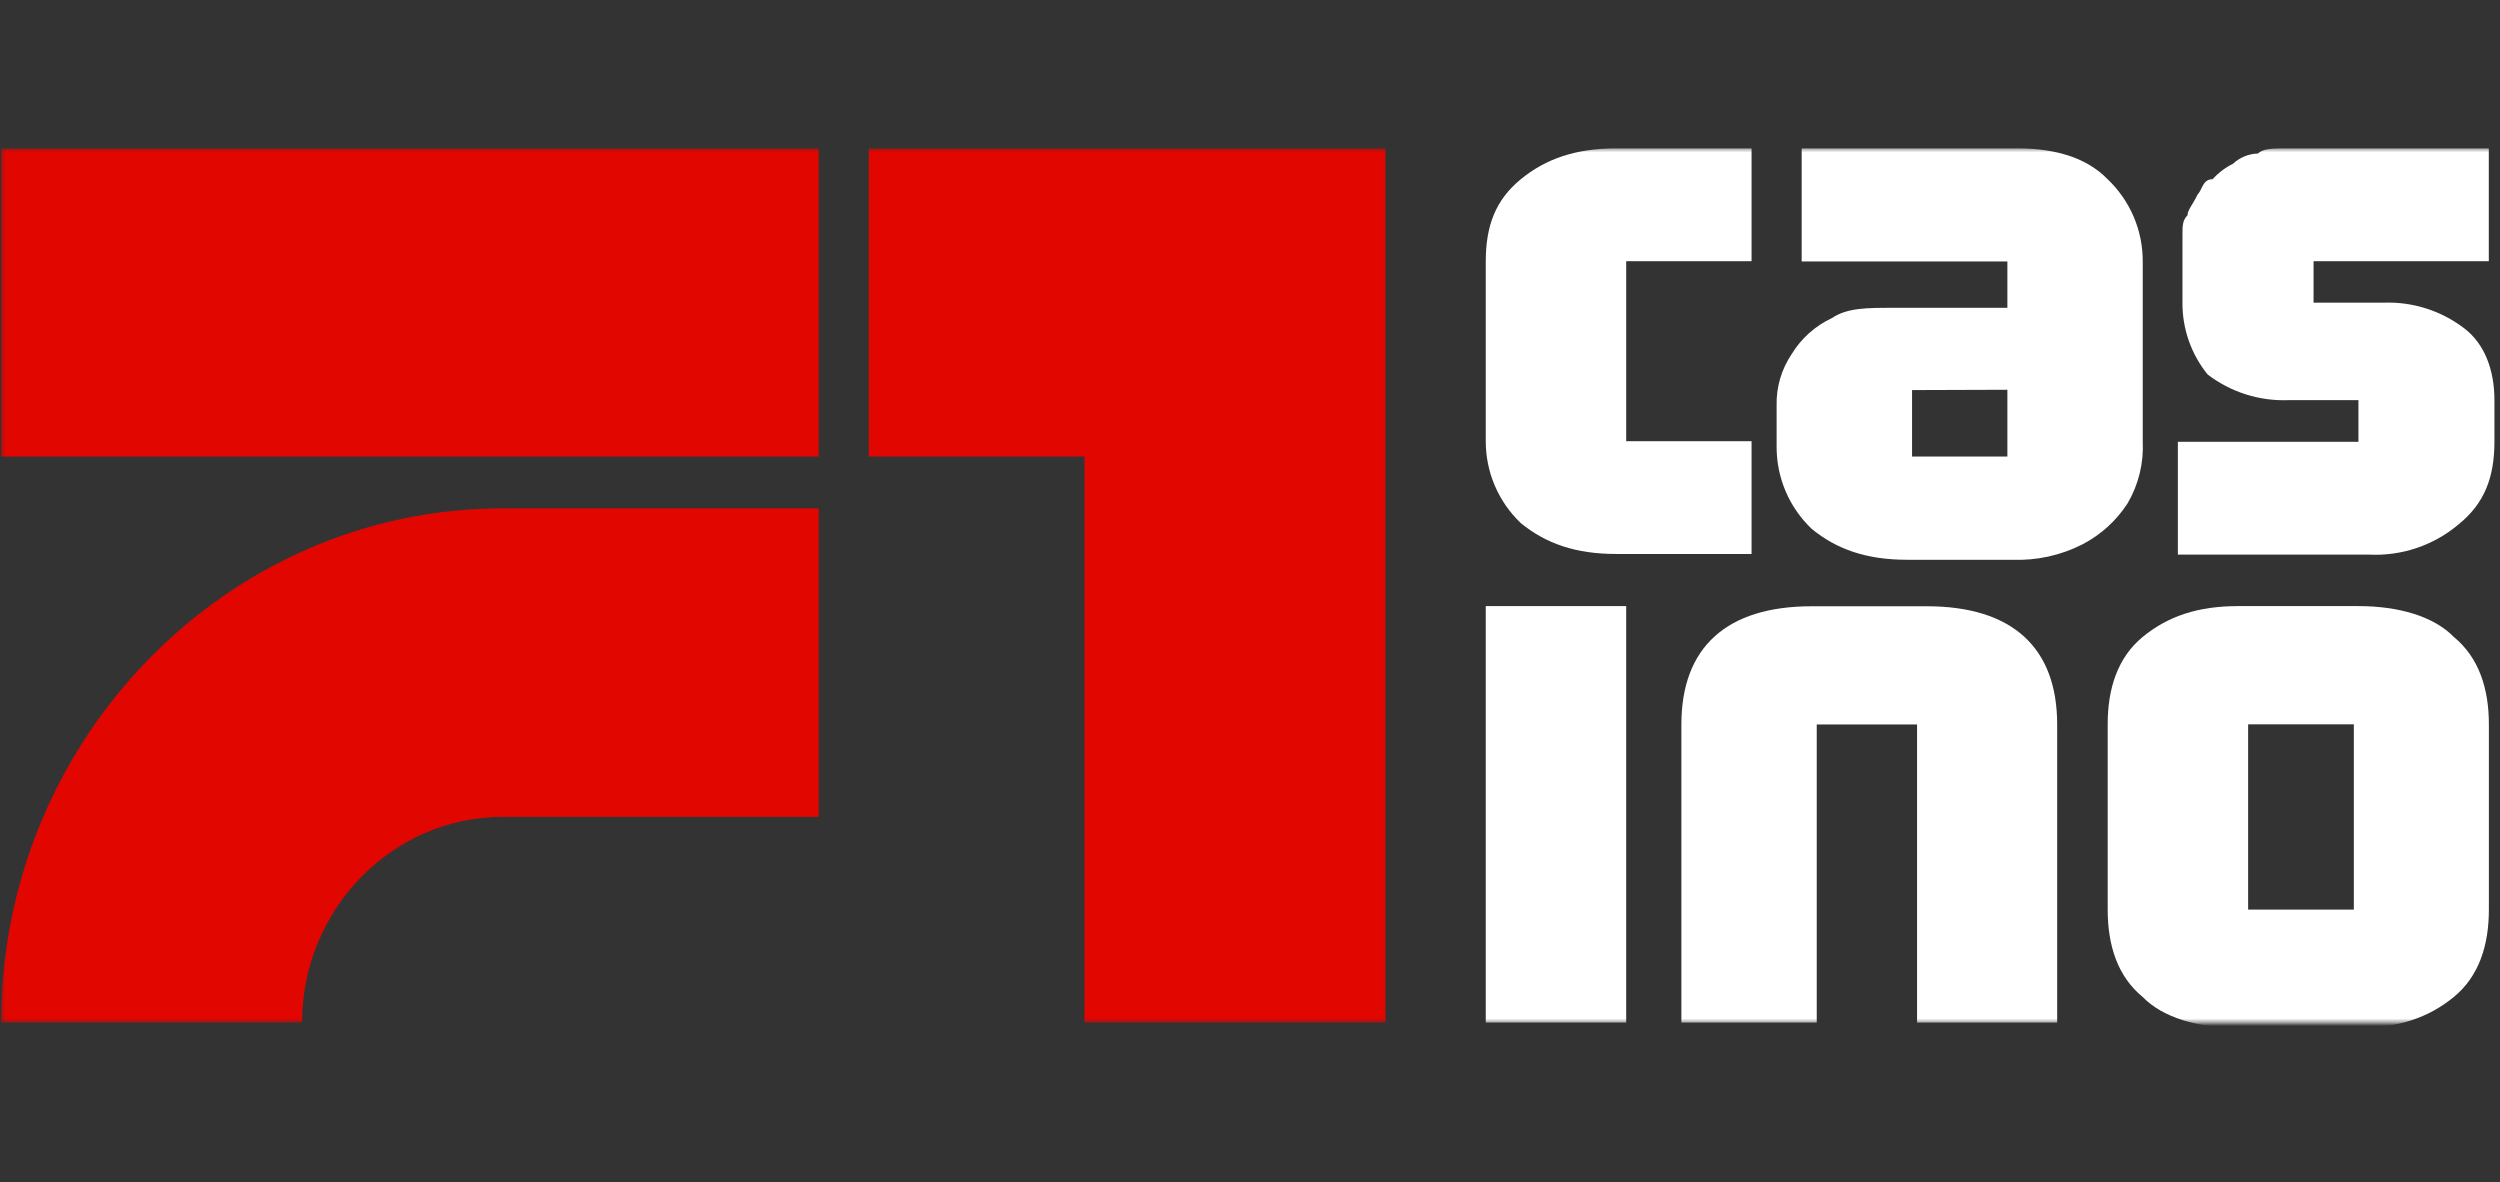
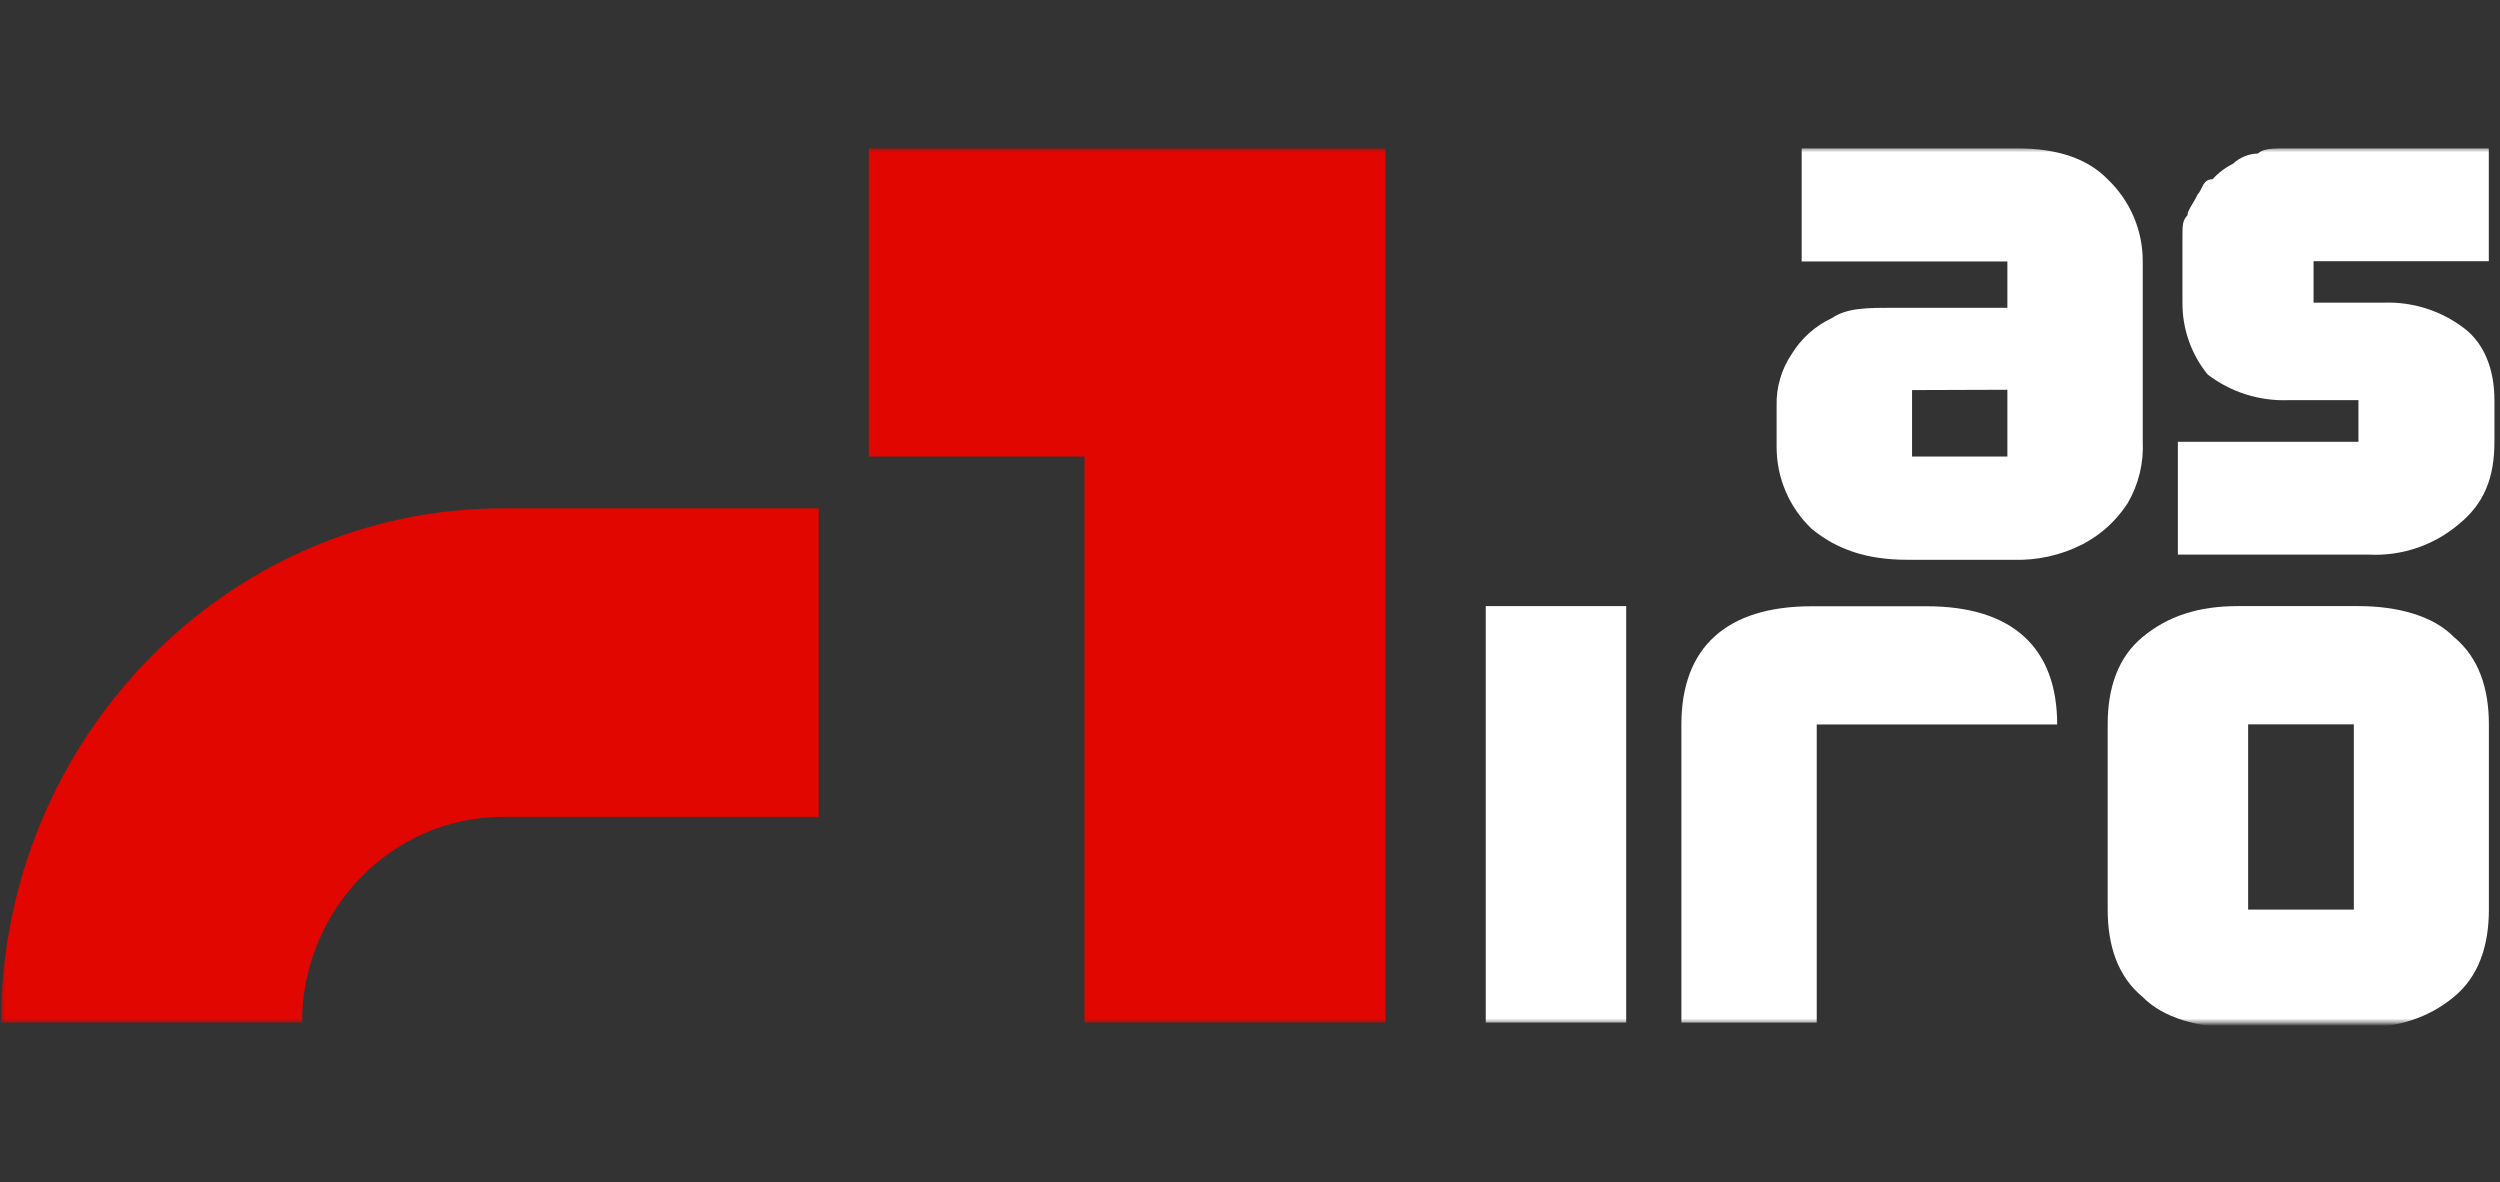
<svg xmlns="http://www.w3.org/2000/svg" width="664" height="314" viewBox="0 0 664 314" fill="none">
  <rect x="0" y="0" width="664" height="314" fill="#333333" stroke="none" />
  <mask id="mask0_40006227_32" style="mask-type:luminance" maskUnits="userSpaceOnUse" x="0" y="39" width="664" height="233">
    <path d="M663.7 39.406H0.3V271.596H663.7V39.406Z" fill="white" />
  </mask>
  <g mask="url(#mask0_40006227_32)">
-     <path d="M217.446 39.406H0.3V121.261H217.446V39.406Z" fill="#E10600" />
    <path d="M80.229 271.594H0.3C0.3 196.48 60.22 135.02 133.515 135.02H217.446V216.96H133.515C104.197 216.96 80.229 241.549 80.229 271.594Z" fill="#E10600" />
    <path d="M367.974 271.596H288.045V121.261H230.757V39.406H367.974V271.596Z" fill="#E10600" />
-     <path d="M465.215 39.406V69.366H431.917V117.174H465.215V147.134H429.242C418.542 147.134 410.602 144.395 403.926 138.938C400.967 136.123 398.614 132.732 397.014 128.975C395.413 125.217 394.597 121.172 394.617 117.088V69.452C394.617 59.886 397.27 53.059 403.926 47.602C410.581 42.145 418.585 39.406 429.242 39.406H465.215Z" fill="white" />
    <path d="M478.525 39.406H535.813C546.47 39.406 554.46 42.138 559.781 47.602C562.744 50.416 565.1 53.805 566.705 57.563C568.309 61.32 569.128 65.366 569.112 69.452V117.259C569.394 122.996 568.004 128.691 565.11 133.652C562.132 138.27 558.002 142.032 553.126 144.566C547.367 147.508 540.949 148.922 534.486 148.675H506.517C495.817 148.675 487.856 145.935 481.2 140.478C478.238 137.665 475.881 134.276 474.277 130.518C472.672 126.761 471.853 122.715 471.87 118.629V107.694C471.754 102.837 473.153 98.066 475.872 94.04C478.419 89.868 482.141 86.54 486.572 84.475C490.574 81.757 495.902 81.757 502.558 81.757H533.16V69.452H478.525V39.406ZM507.843 103.606V121.261H533.16V103.521L507.843 103.606Z" fill="white" />
    <path d="M661.025 39.406V69.366H614.48V80.387H633.119C640.829 80.112 648.394 82.525 654.519 87.214C659.848 91.301 662.523 98.128 662.523 106.324V117.259C662.523 126.825 659.848 133.652 653.193 139.109C646.539 144.81 637.954 147.743 629.203 147.305H578.442V117.345H626.4V106.281H607.739C600.03 106.558 592.464 104.145 586.339 99.455C581.964 94.052 579.603 87.296 579.662 80.344V62.625C579.662 59.886 579.662 58.538 581.01 57.168C581.01 55.799 582.337 54.429 583.664 51.69C584.991 50.342 584.991 47.602 587.666 47.602C589.197 45.906 591.034 44.512 593.08 43.494C594.891 41.804 597.259 40.837 599.735 40.776C601.062 39.406 603.737 39.406 607.718 39.406H661.025Z" fill="white" />
    <path d="M394.616 271.597V160.98H431.916V271.597H394.616Z" fill="white" />
-     <path d="M446.575 271.597V192.417C446.575 171.937 458.559 161.023 481.2 161.023H511.76C534.401 161.023 546.385 171.937 546.385 192.417V271.597H509.17V192.417H482.527V271.597H446.575Z" fill="white" />
+     <path d="M446.575 271.597V192.417C446.575 171.937 458.559 161.023 481.2 161.023H511.76C534.401 161.023 546.385 171.937 546.385 192.417V271.597V192.417H482.527V271.597H446.575Z" fill="white" />
    <path d="M594.428 160.98H626.4C637.1 160.98 646.387 163.698 651.716 169.155C658.371 174.634 661.046 182.83 661.046 192.374V241.594C661.046 251.16 658.371 259.356 651.716 264.813C645.06 270.27 637.057 273.009 626.4 273.009H594.428C583.728 273.009 574.44 270.27 569.112 264.813C562.456 259.356 559.803 251.16 559.803 241.594V192.374C559.803 182.83 562.456 174.634 569.112 169.155C575.767 163.677 583.771 160.98 594.428 160.98ZM597.103 192.374V241.594H625.18V192.374H597.103Z" fill="white" />
  </g>
</svg>